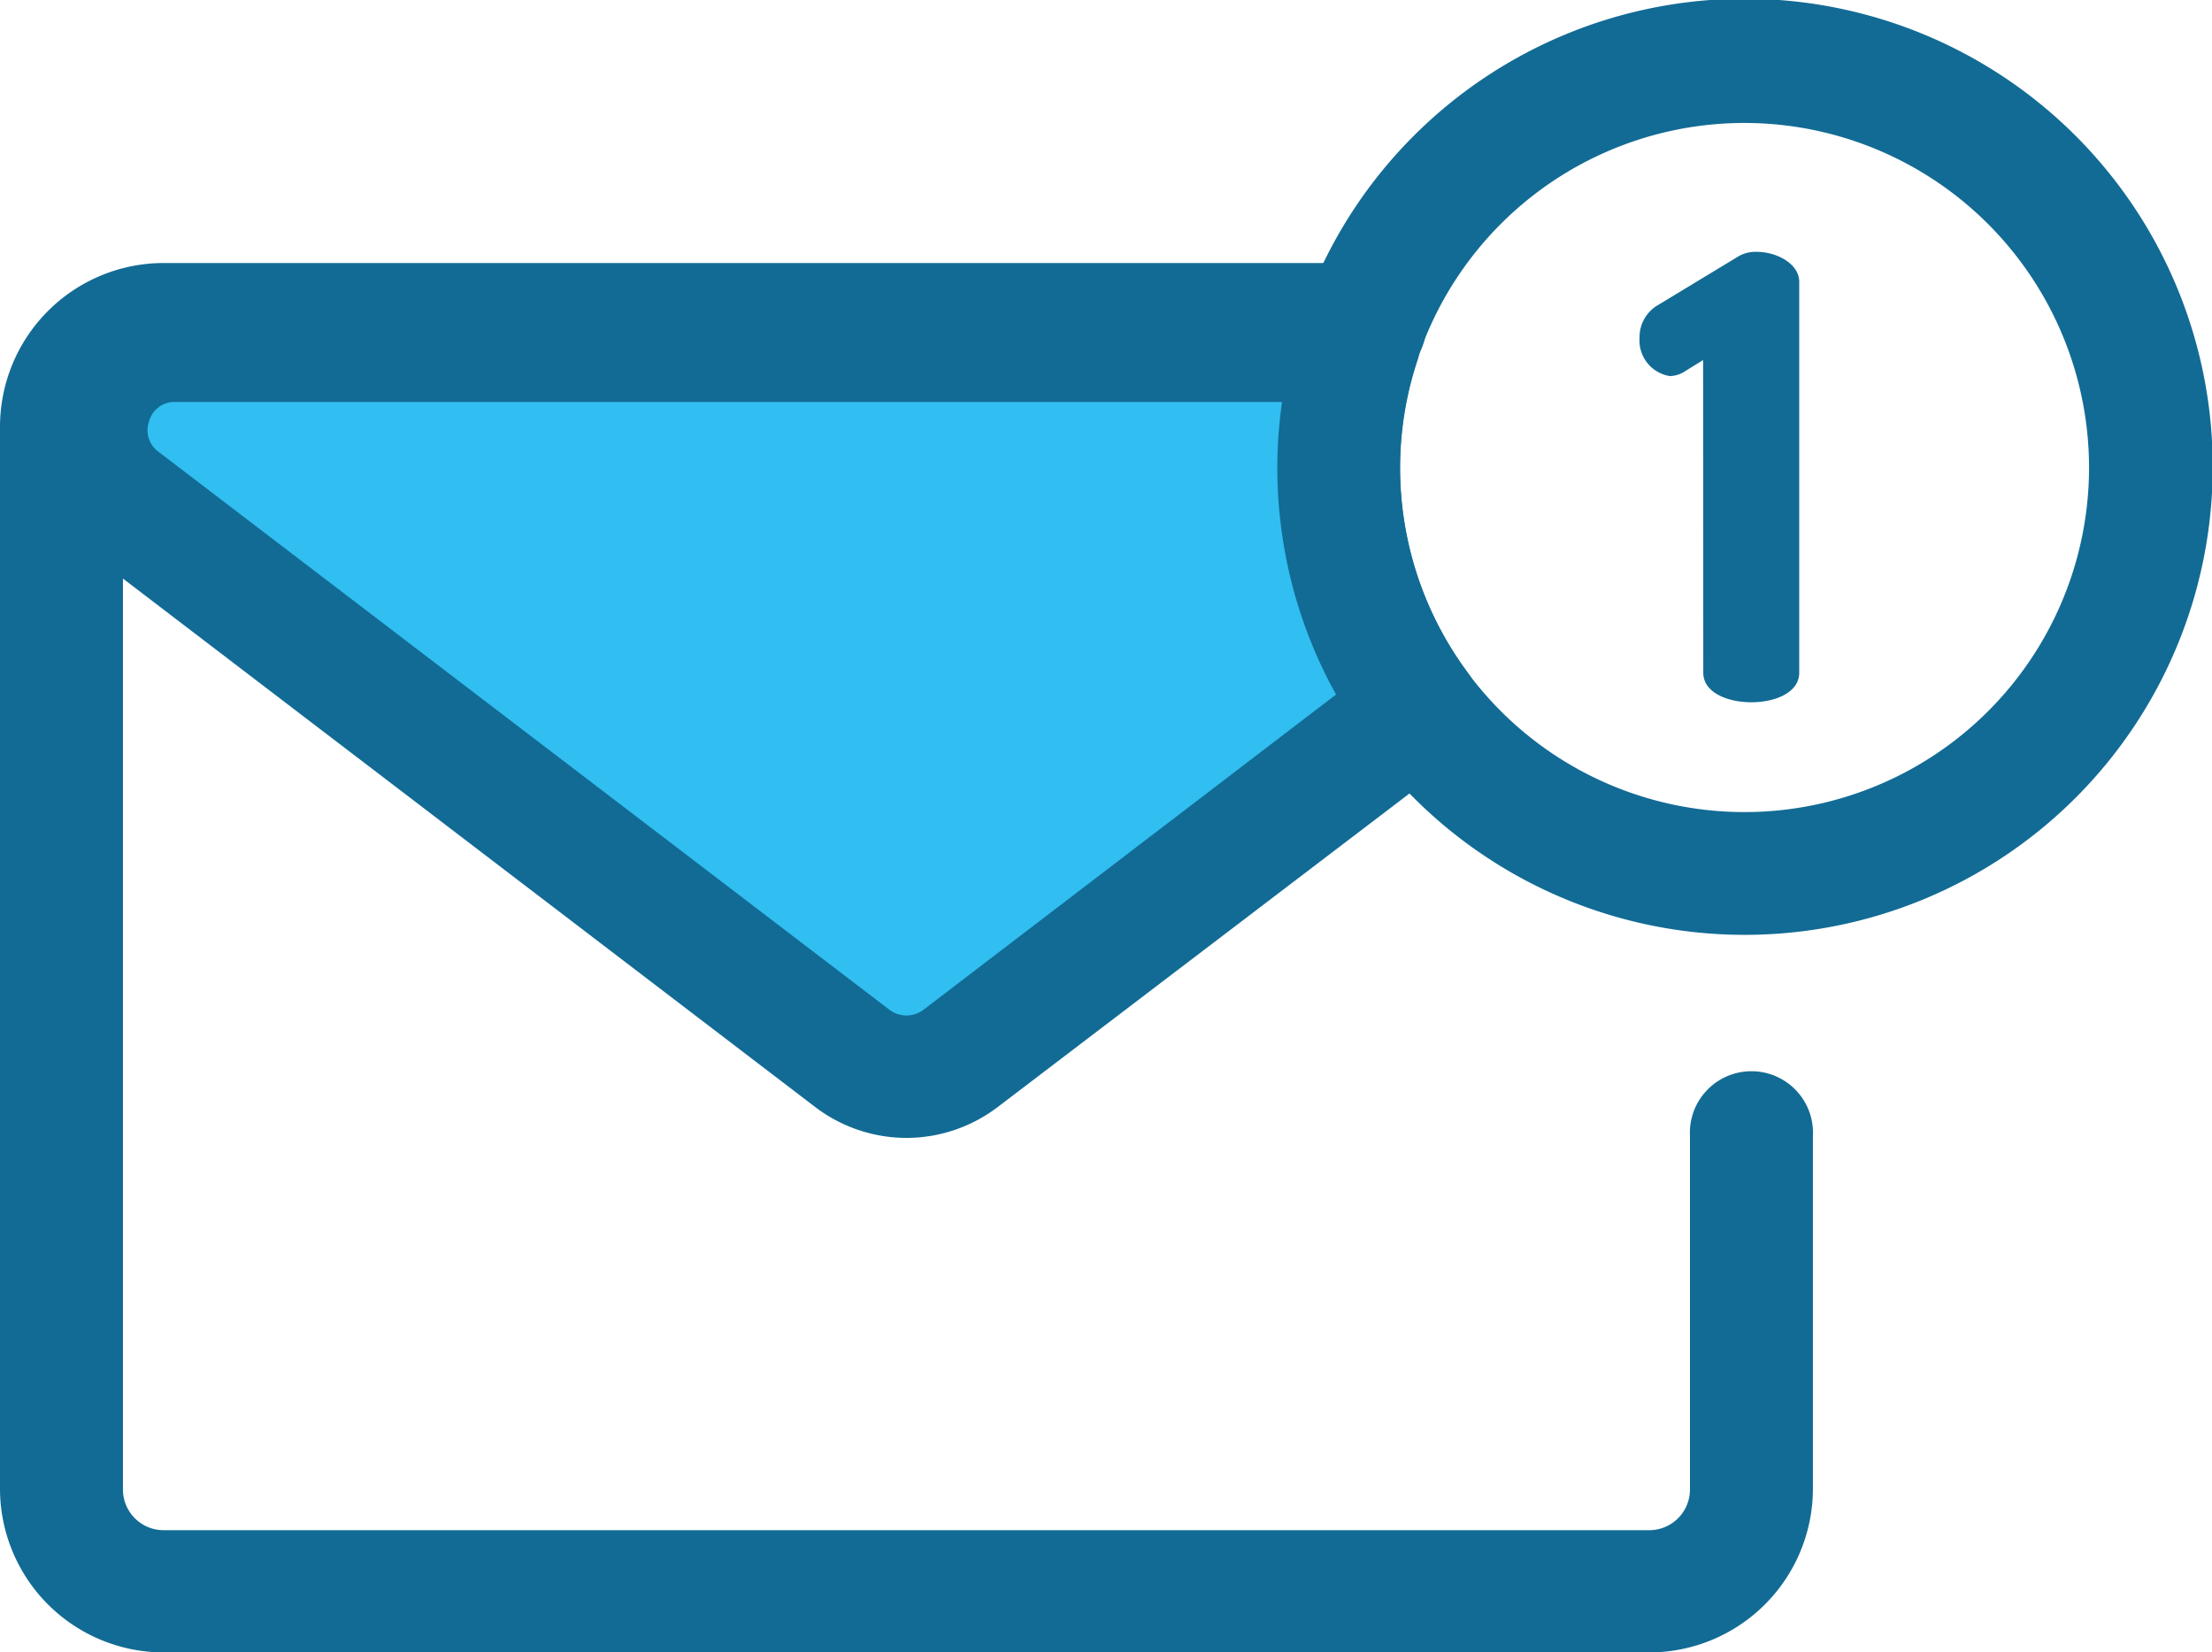
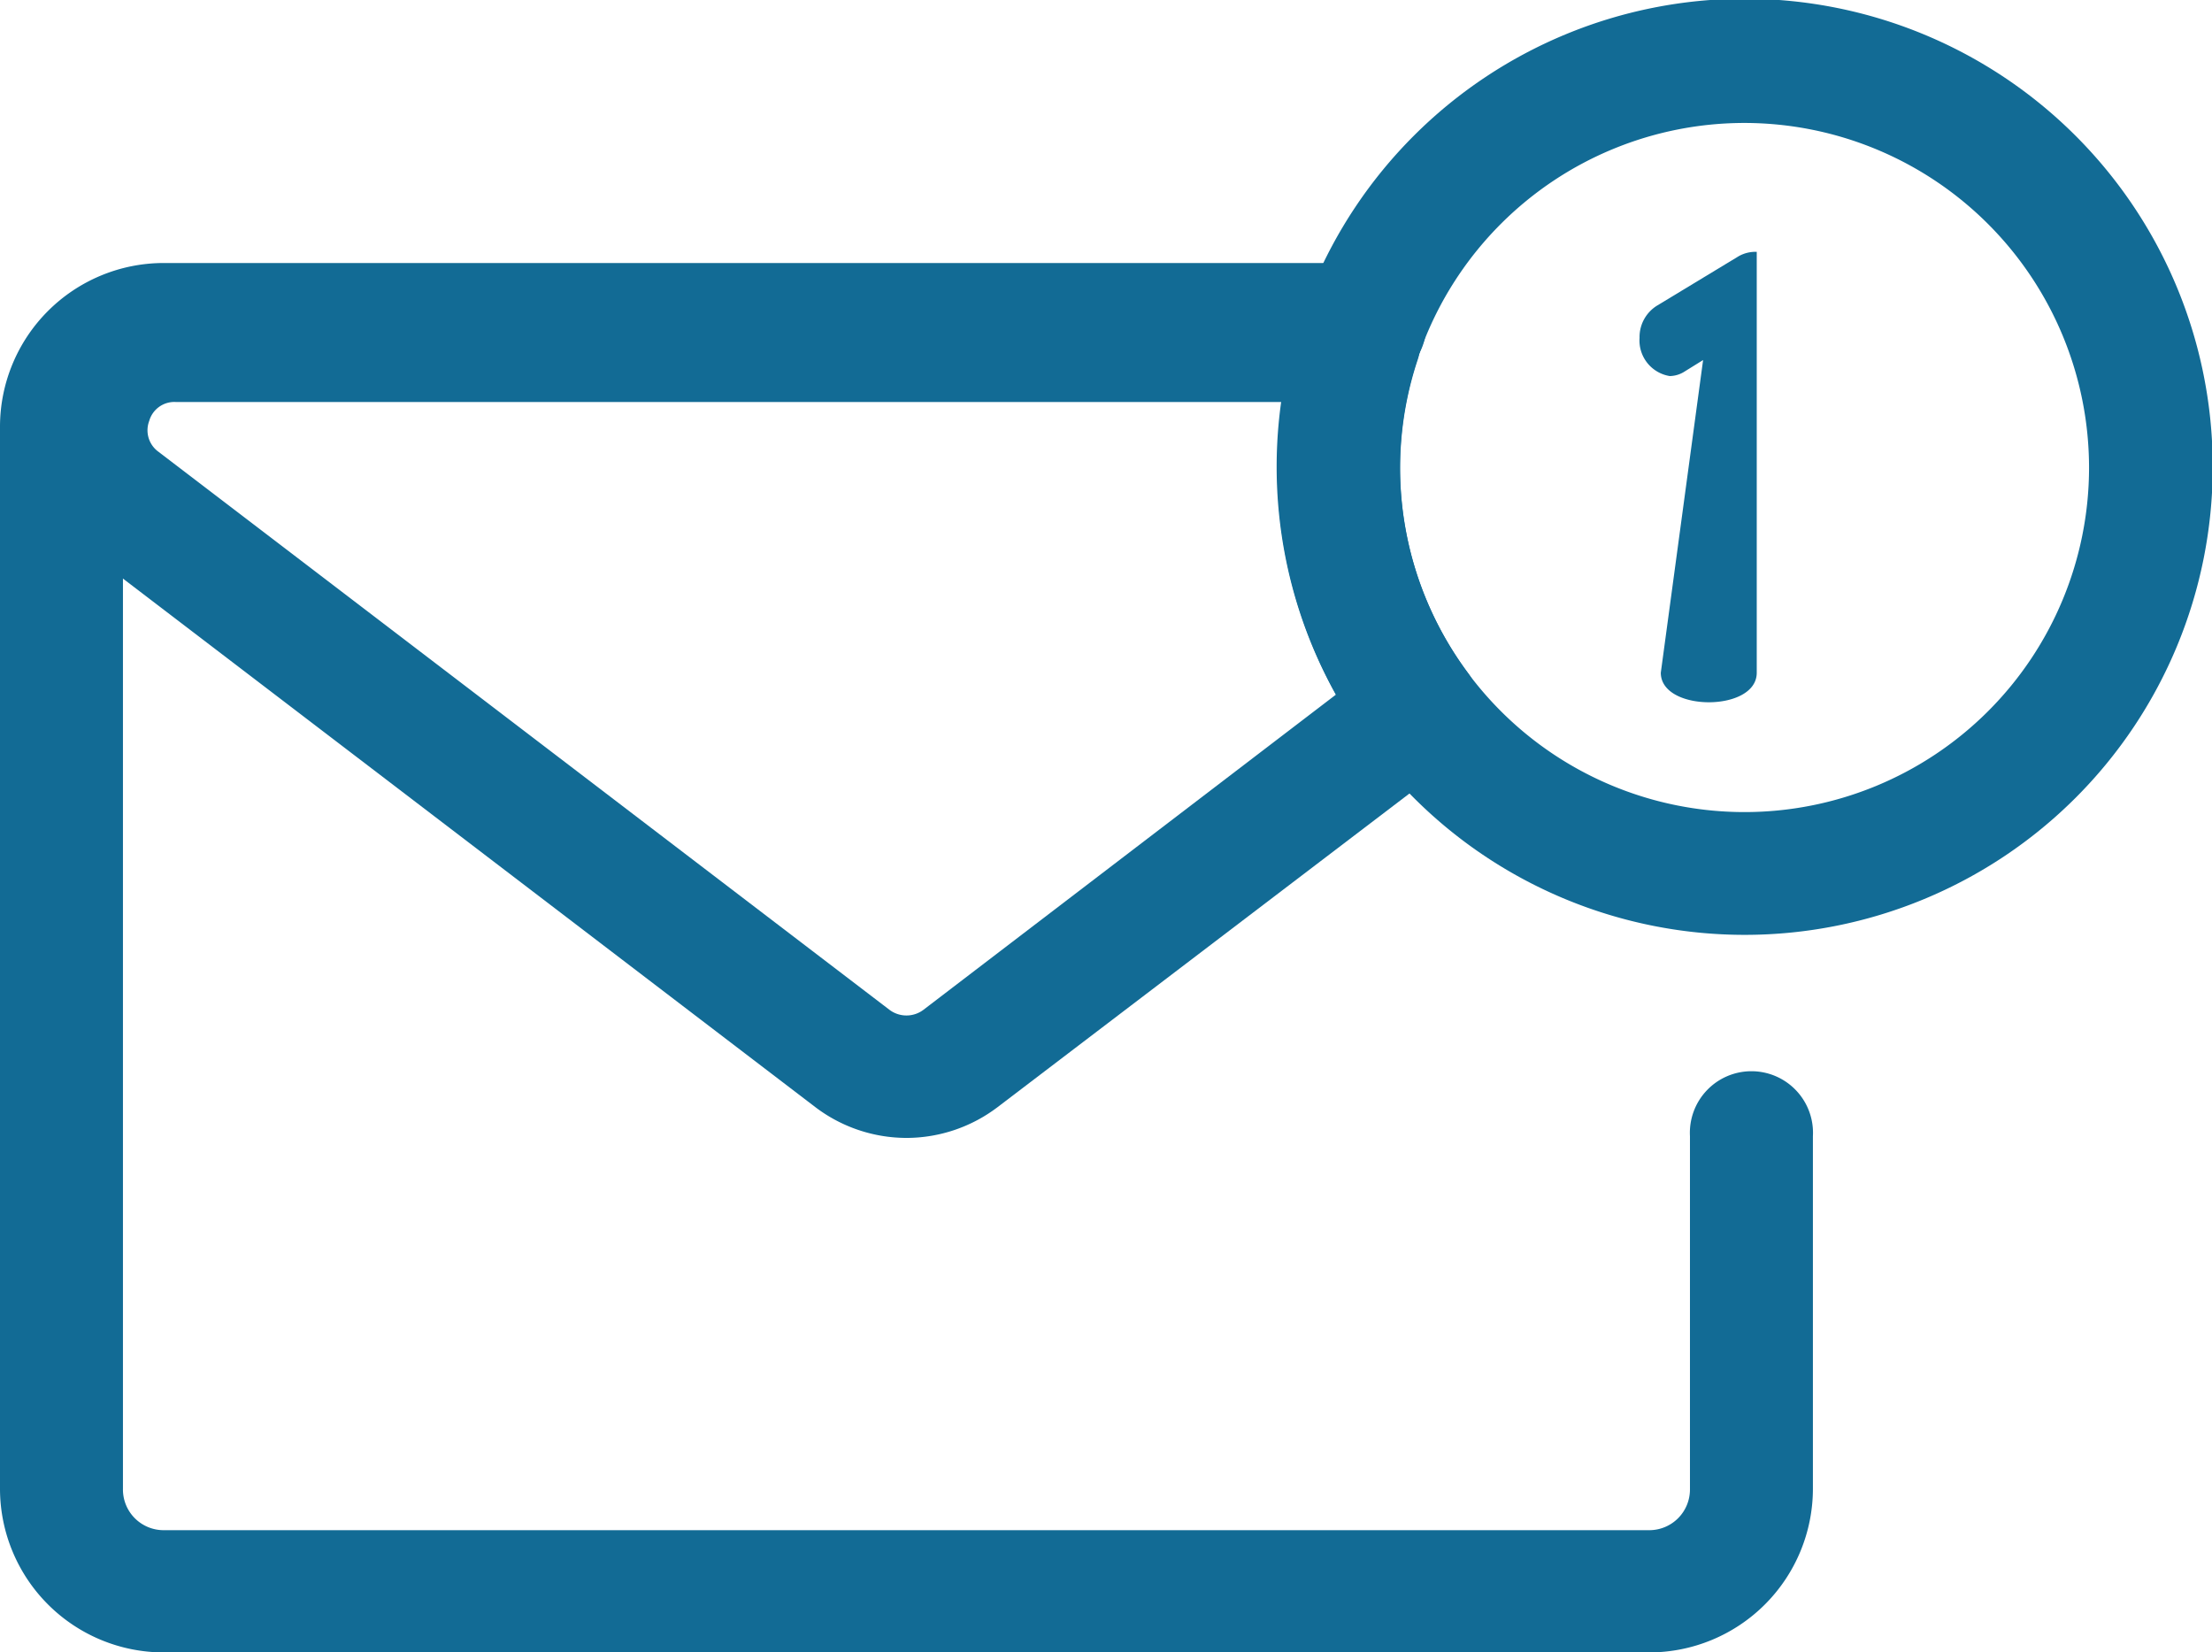
<svg xmlns="http://www.w3.org/2000/svg" id="Capa_1" data-name="Capa 1" viewBox="0 0 122.88 91.79">
  <defs>
    <style>.cls-1{fill:none;}.cls-2{clip-path:url(#clip-path);}.cls-3{fill:#126b95;}.cls-4{fill:#31bef0;}</style>
    <clipPath id="clip-path" transform="translate(0 0)">
      <rect class="cls-1" width="122.88" height="91.79" />
    </clipPath>
  </defs>
  <title>sugerencias</title>
  <g class="cls-2">
    <path class="cls-3" d="M96.92,51.93a26,26,0,1,1,26-26,26,26,0,0,1-26,26m0-45.1A19.14,19.14,0,1,0,116.05,26,19.16,19.16,0,0,0,96.92,6.83" transform="translate(0 0)" />
    <path class="cls-3" d="M91.62,91.79H9.09A9.1,9.1,0,0,1,0,82.7v-59a9.1,9.1,0,0,1,9.09-9.09H75.82a3.42,3.42,0,1,1,0,6.84H9.09a2.26,2.26,0,0,0-2.26,2.25v59A2.26,2.26,0,0,0,9.09,85H91.62a2.26,2.26,0,0,0,2.26-2.26V63.11a3.42,3.42,0,1,1,6.83,0V82.7a9.1,9.1,0,0,1-9.09,9.09" transform="translate(0 0)" />
-     <path class="cls-4" d="M74.37,26a22.53,22.53,0,0,1,1.13-7H9.75a5,5,0,0,0-3,8.9l40.61,31a5,5,0,0,0,6,0L78.8,39.38A22.39,22.39,0,0,1,74.37,26" transform="translate(0 0)" />
    <path class="cls-3" d="M50.36,63.21a8.39,8.39,0,0,1-5.08-1.72l-40.61-31a8.38,8.38,0,0,1,5.08-15H75.5A3.43,3.43,0,0,1,78.75,20a19.06,19.06,0,0,0,2.79,17.37,3.41,3.41,0,0,1-.67,4.75L55.43,61.49a8.39,8.39,0,0,1-5.07,1.72M9.75,22.33a1.45,1.45,0,0,0-1.46,1.05,1.47,1.47,0,0,0,.52,1.72l40.61,31a1.57,1.57,0,0,0,1.87,0L74.22,38.58a25.88,25.88,0,0,1-3-16.25Z" transform="translate(0 0)" />
-     <path class="cls-3" d="M94.61,20l-1,.62a1.58,1.58,0,0,1-.85.27,2,2,0,0,1-1.68-2.12,2.05,2.05,0,0,1,1-1.81l4.51-2.73a1.89,1.89,0,0,1,1-.24c1.1,0,2.36.65,2.36,1.67V37.37c0,1.1-1.33,1.64-2.66,1.64s-2.67-.54-2.67-1.64Z" transform="translate(0 0)" />
+     <path class="cls-3" d="M94.61,20l-1,.62a1.58,1.58,0,0,1-.85.27,2,2,0,0,1-1.68-2.12,2.05,2.05,0,0,1,1-1.81l4.51-2.73a1.89,1.89,0,0,1,1-.24V37.37c0,1.1-1.33,1.64-2.66,1.64s-2.67-.54-2.67-1.64Z" transform="translate(0 0)" />
  </g>
</svg>